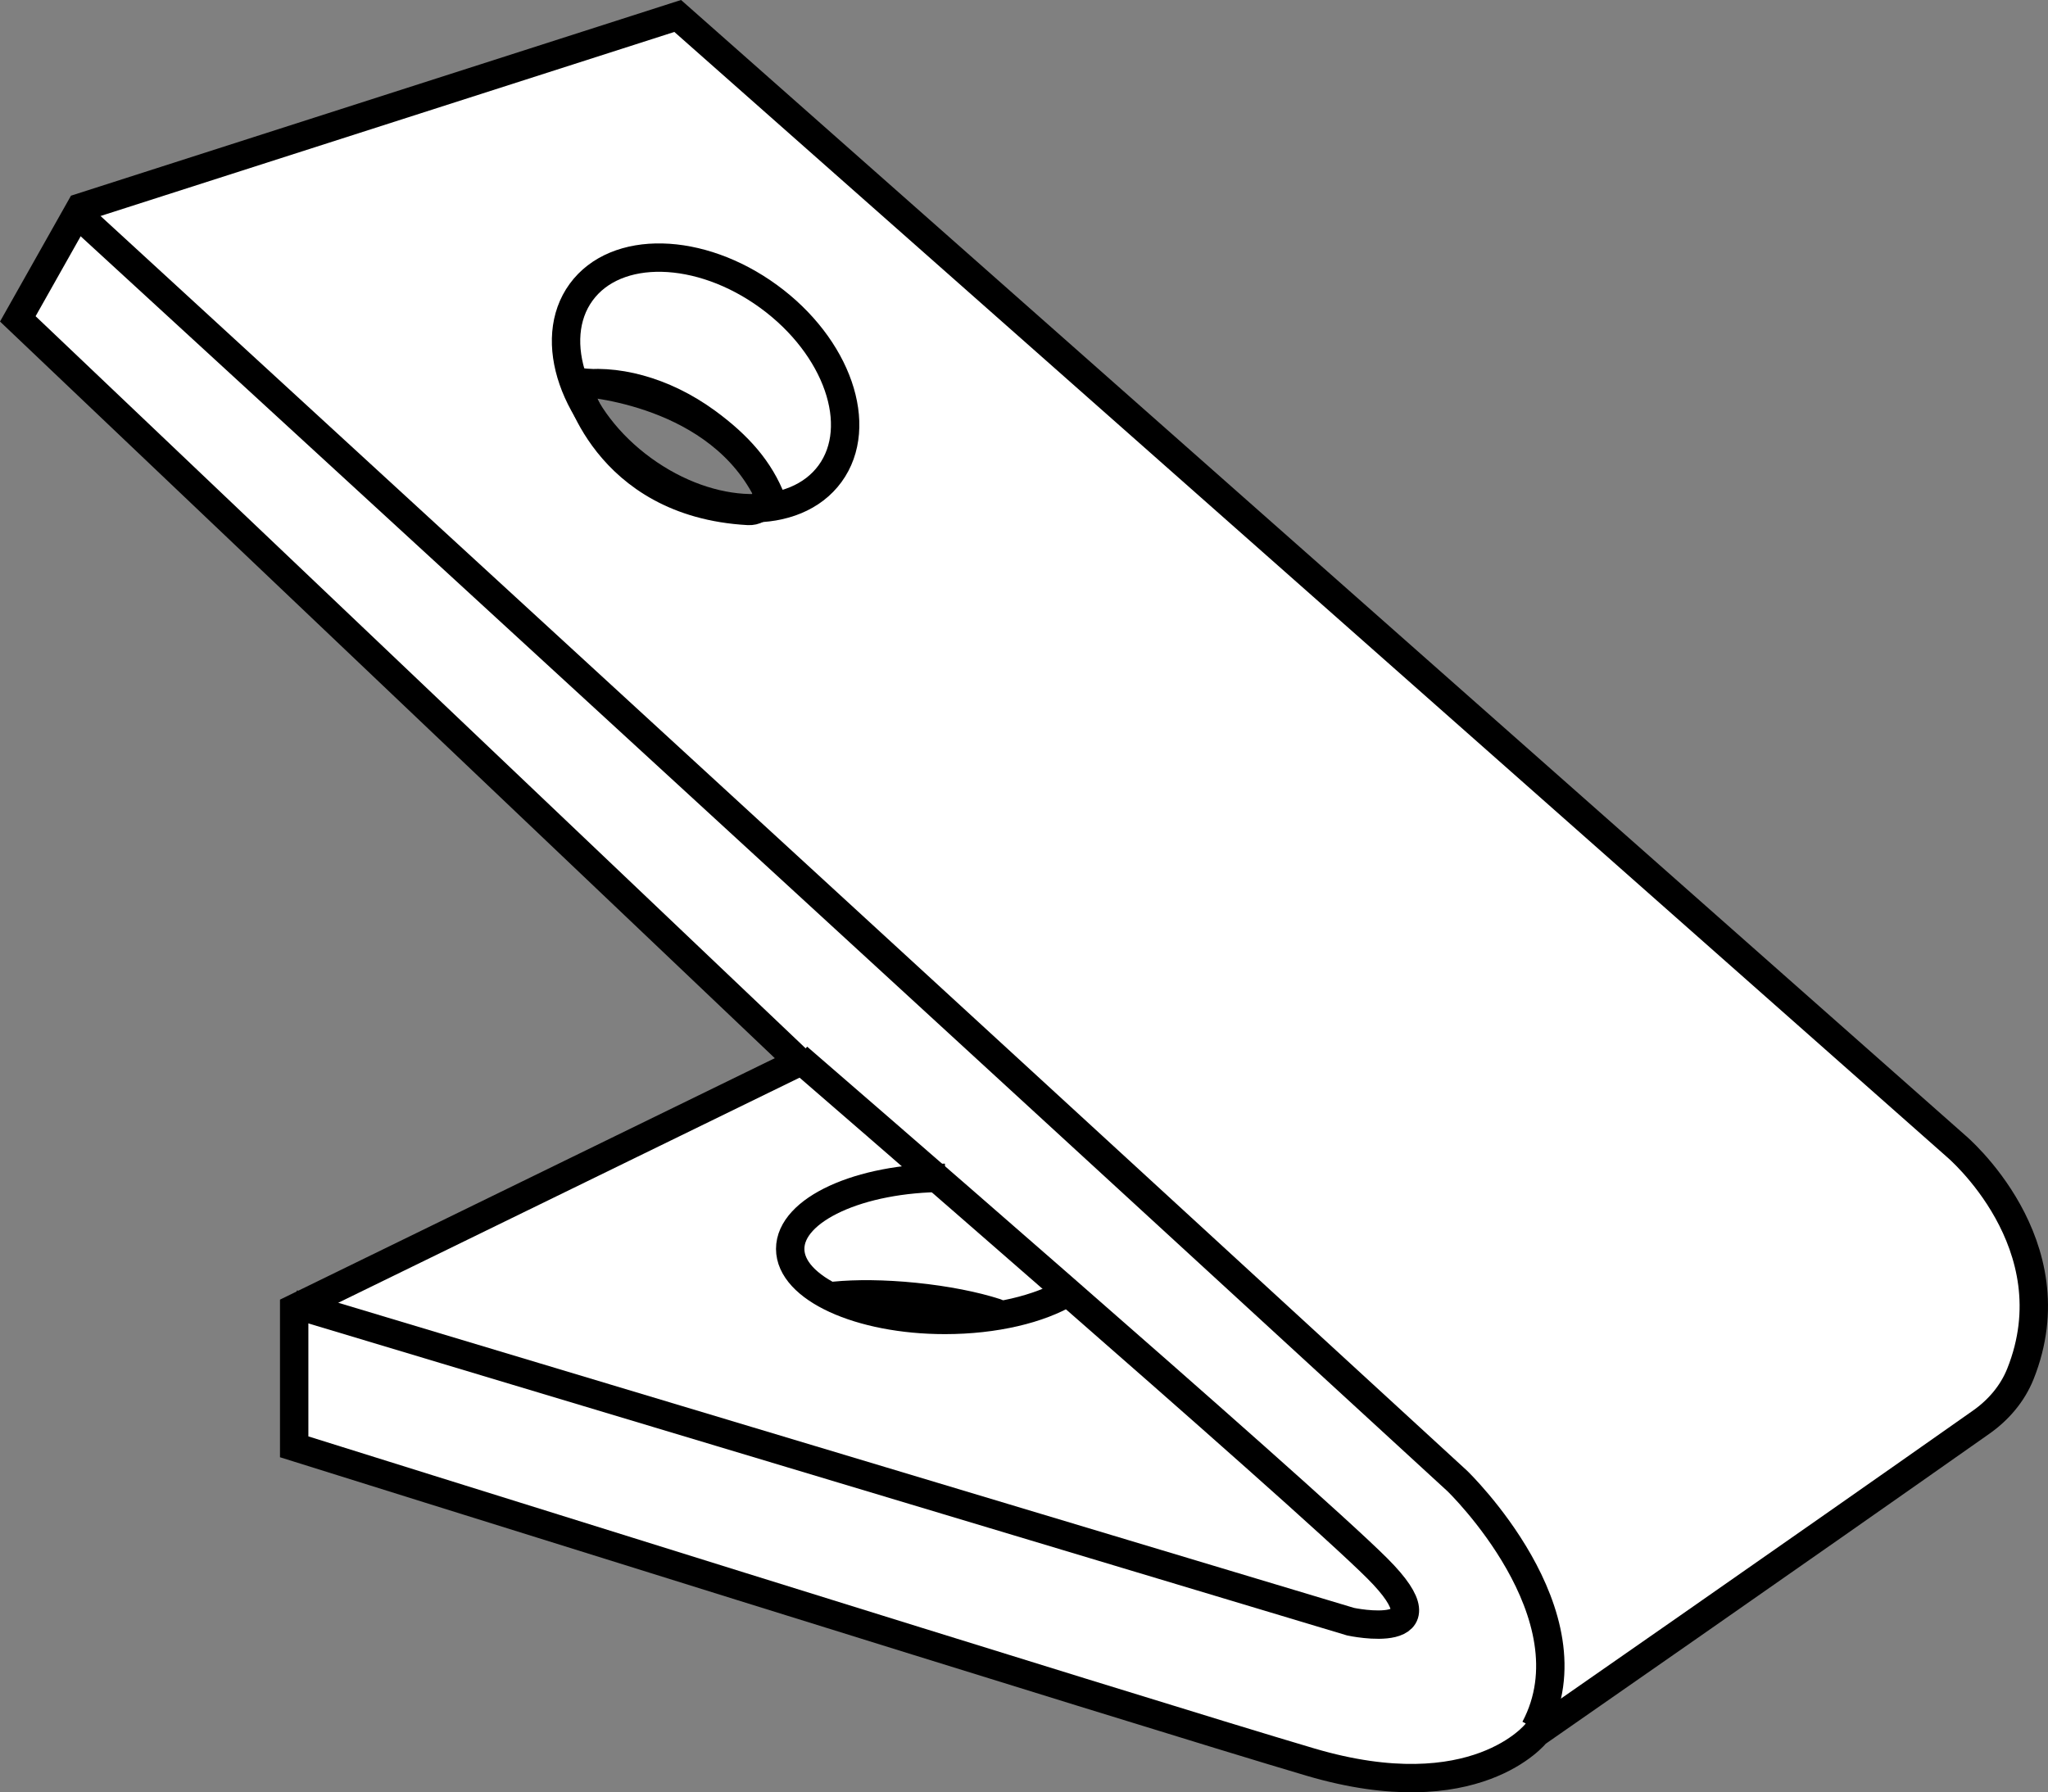
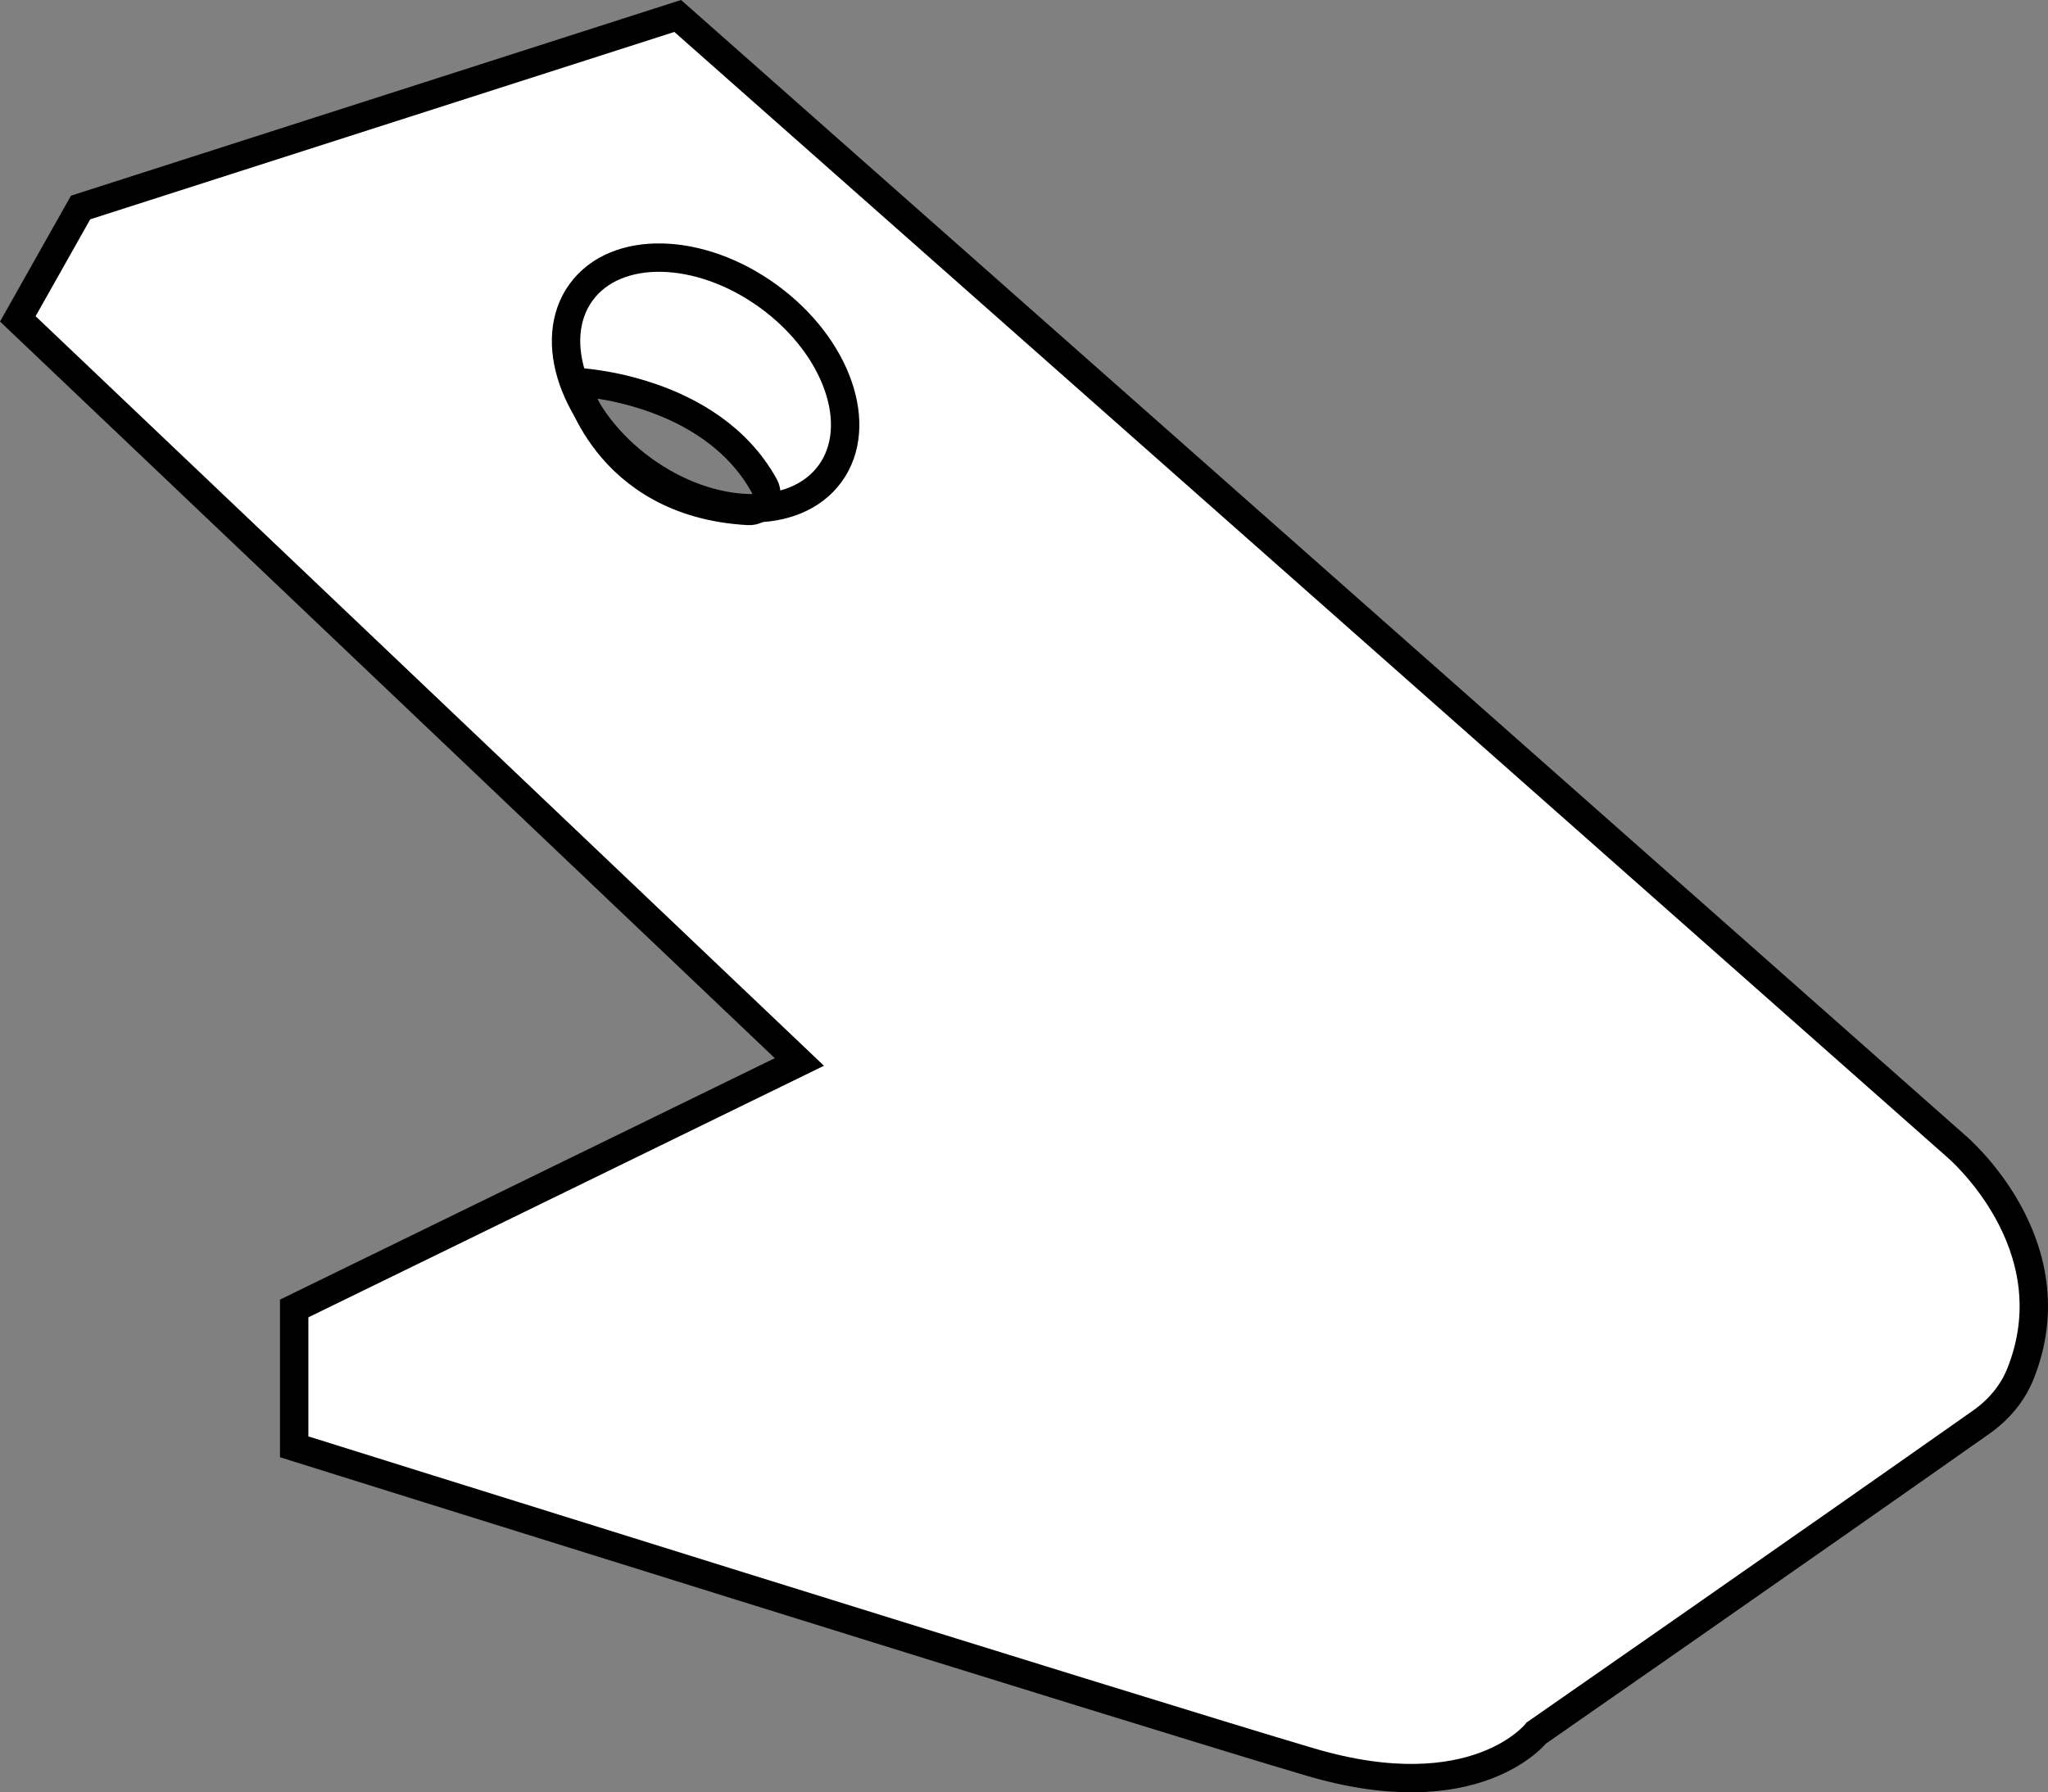
<svg xmlns="http://www.w3.org/2000/svg" version="1.1" id="Layer_2" x="0px" y="0px" width="57.726px" height="50.531px" viewBox="0 0 57.726 50.531" enable-background="new 0 0 57.726 50.531" xml:space="preserve">
  <rect x="0" y="0" width="57.726" height="50.531" fill="#808080" stroke="none" />
  <path fill="#FFFFFF" stroke="#000000" stroke-width="0.8" stroke-miterlimit="10" d="M55.132,32.31l-36.03-31.86l-16.83,5.4  l-1.77,3.14l22.03,20.95l-14.24,6.95v3.9c0,0,24,7.52,28.65,8.89c4.65,1.37,6.36-0.82,6.36-0.82s7.249-5.039,12.545-8.768  c0.485-0.342,0.879-0.803,1.1-1.354C58.418,35.065,55.132,32.31,55.132,32.31z M16.252,10.77  c0,0,3.761,0.154,5.291,2.93c0.179,0.325-0.079,0.726-0.45,0.705C17.017,14.18,16.252,10.77,16.252,10.77z" />
-   <path fill="none" stroke="#000000" stroke-width="0.8" stroke-miterlimit="10" d="M2.101,5.96l38.976,35.794  c0,0,3.898,3.761,2.188,6.975" />
-   <path fill="none" stroke="#000000" stroke-width="0.8" stroke-miterlimit="10" d="M8.255,36.762l29.813,8.958  c0,0,2.872,0.615,0.752-1.504S22.489,29.811,22.489,29.811" />
  <ellipse transform="matrix(0.589 -0.808 0.808 0.589 -0.555 20.508)" fill="none" stroke="#000000" stroke-width="0.8" stroke-miterlimit="10" cx="19.893" cy="10.8" rx="3.017" ry="4.342" />
-   <path fill="none" stroke="#000000" stroke-width="0.8" stroke-miterlimit="10" d="M16.209,10.851  c1.105-0.192,2.488,0.16,3.702,1.045c0.919,0.671,1.507,1.355,1.839,2.214" />
-   <path fill="none" stroke="#000000" stroke-width="0.8" stroke-miterlimit="10" d="M30.099,36.428  c-0.797,0.477-2.052,0.785-3.464,0.785c-2.409,0-4.362-0.897-4.362-2.003c0-1.107,1.953-2.003,4.362-2.003" />
-   <path fill="none" stroke="#000000" stroke-width="0.8" stroke-linecap="round" stroke-miterlimit="10" d="M23.522,36.532  c0.611-0.061,1.4-0.055,2.255,0.031c0.893,0.09,1.698,0.252,2.292,0.444" />
</svg>